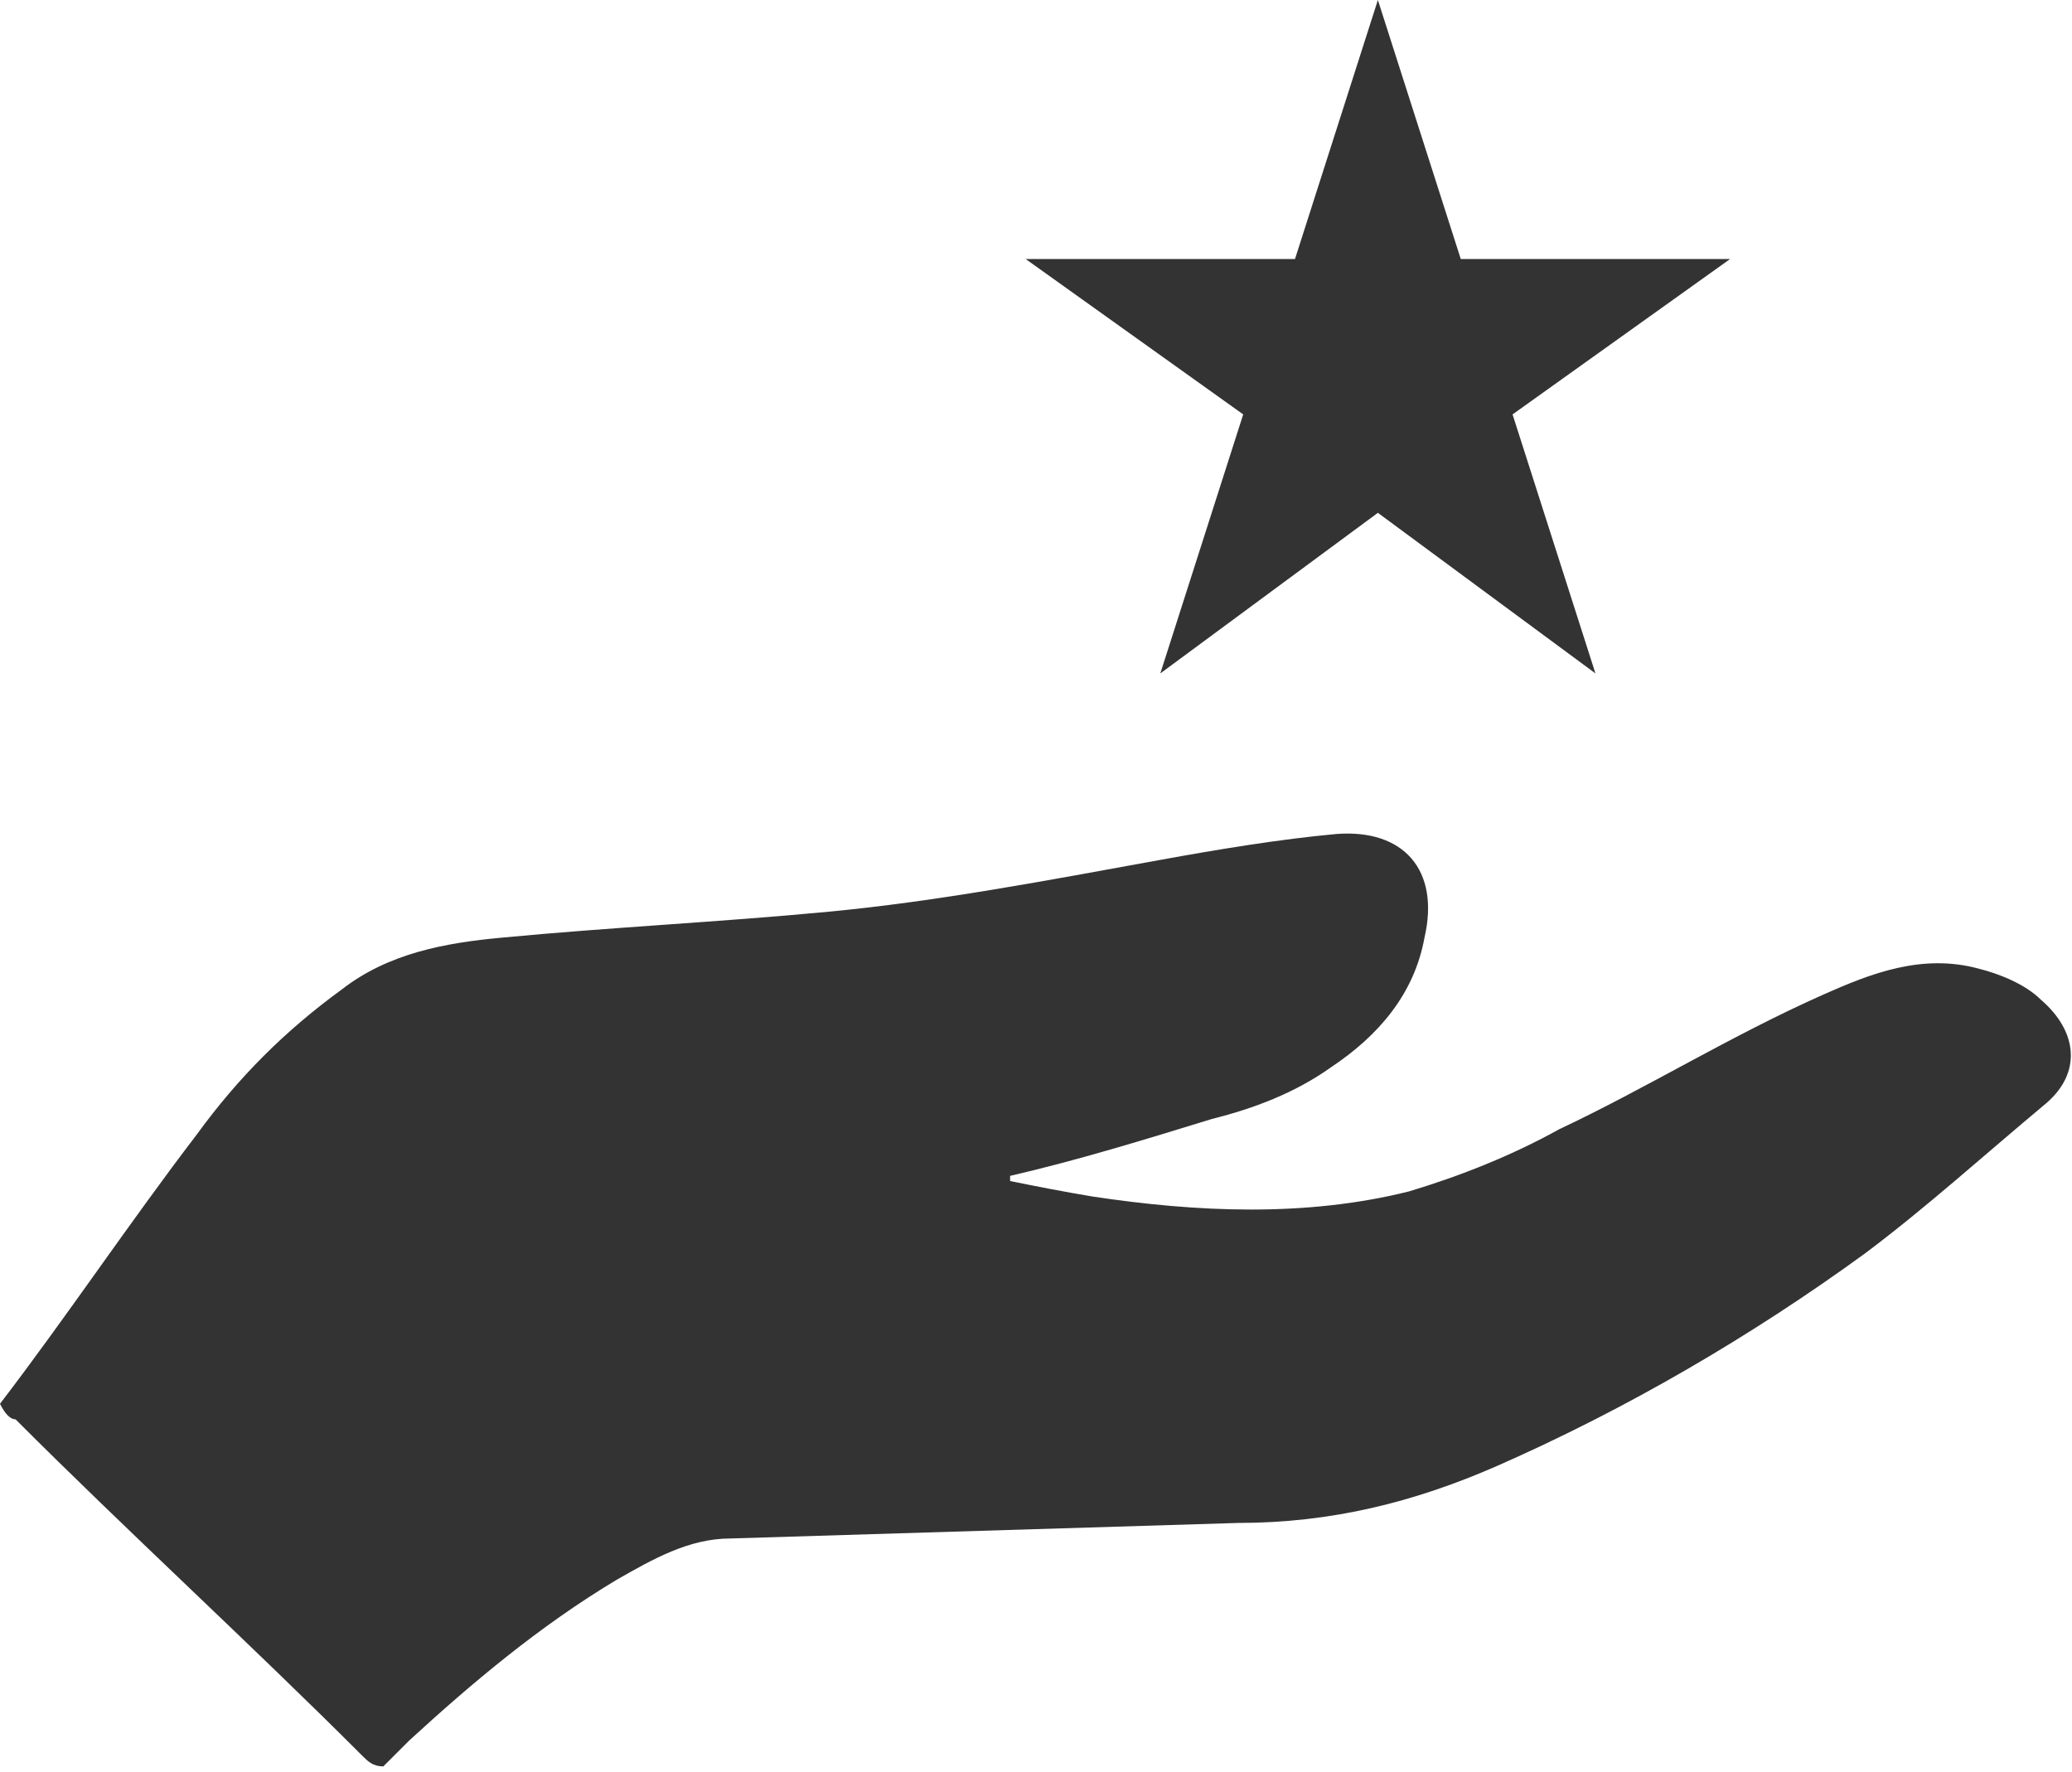
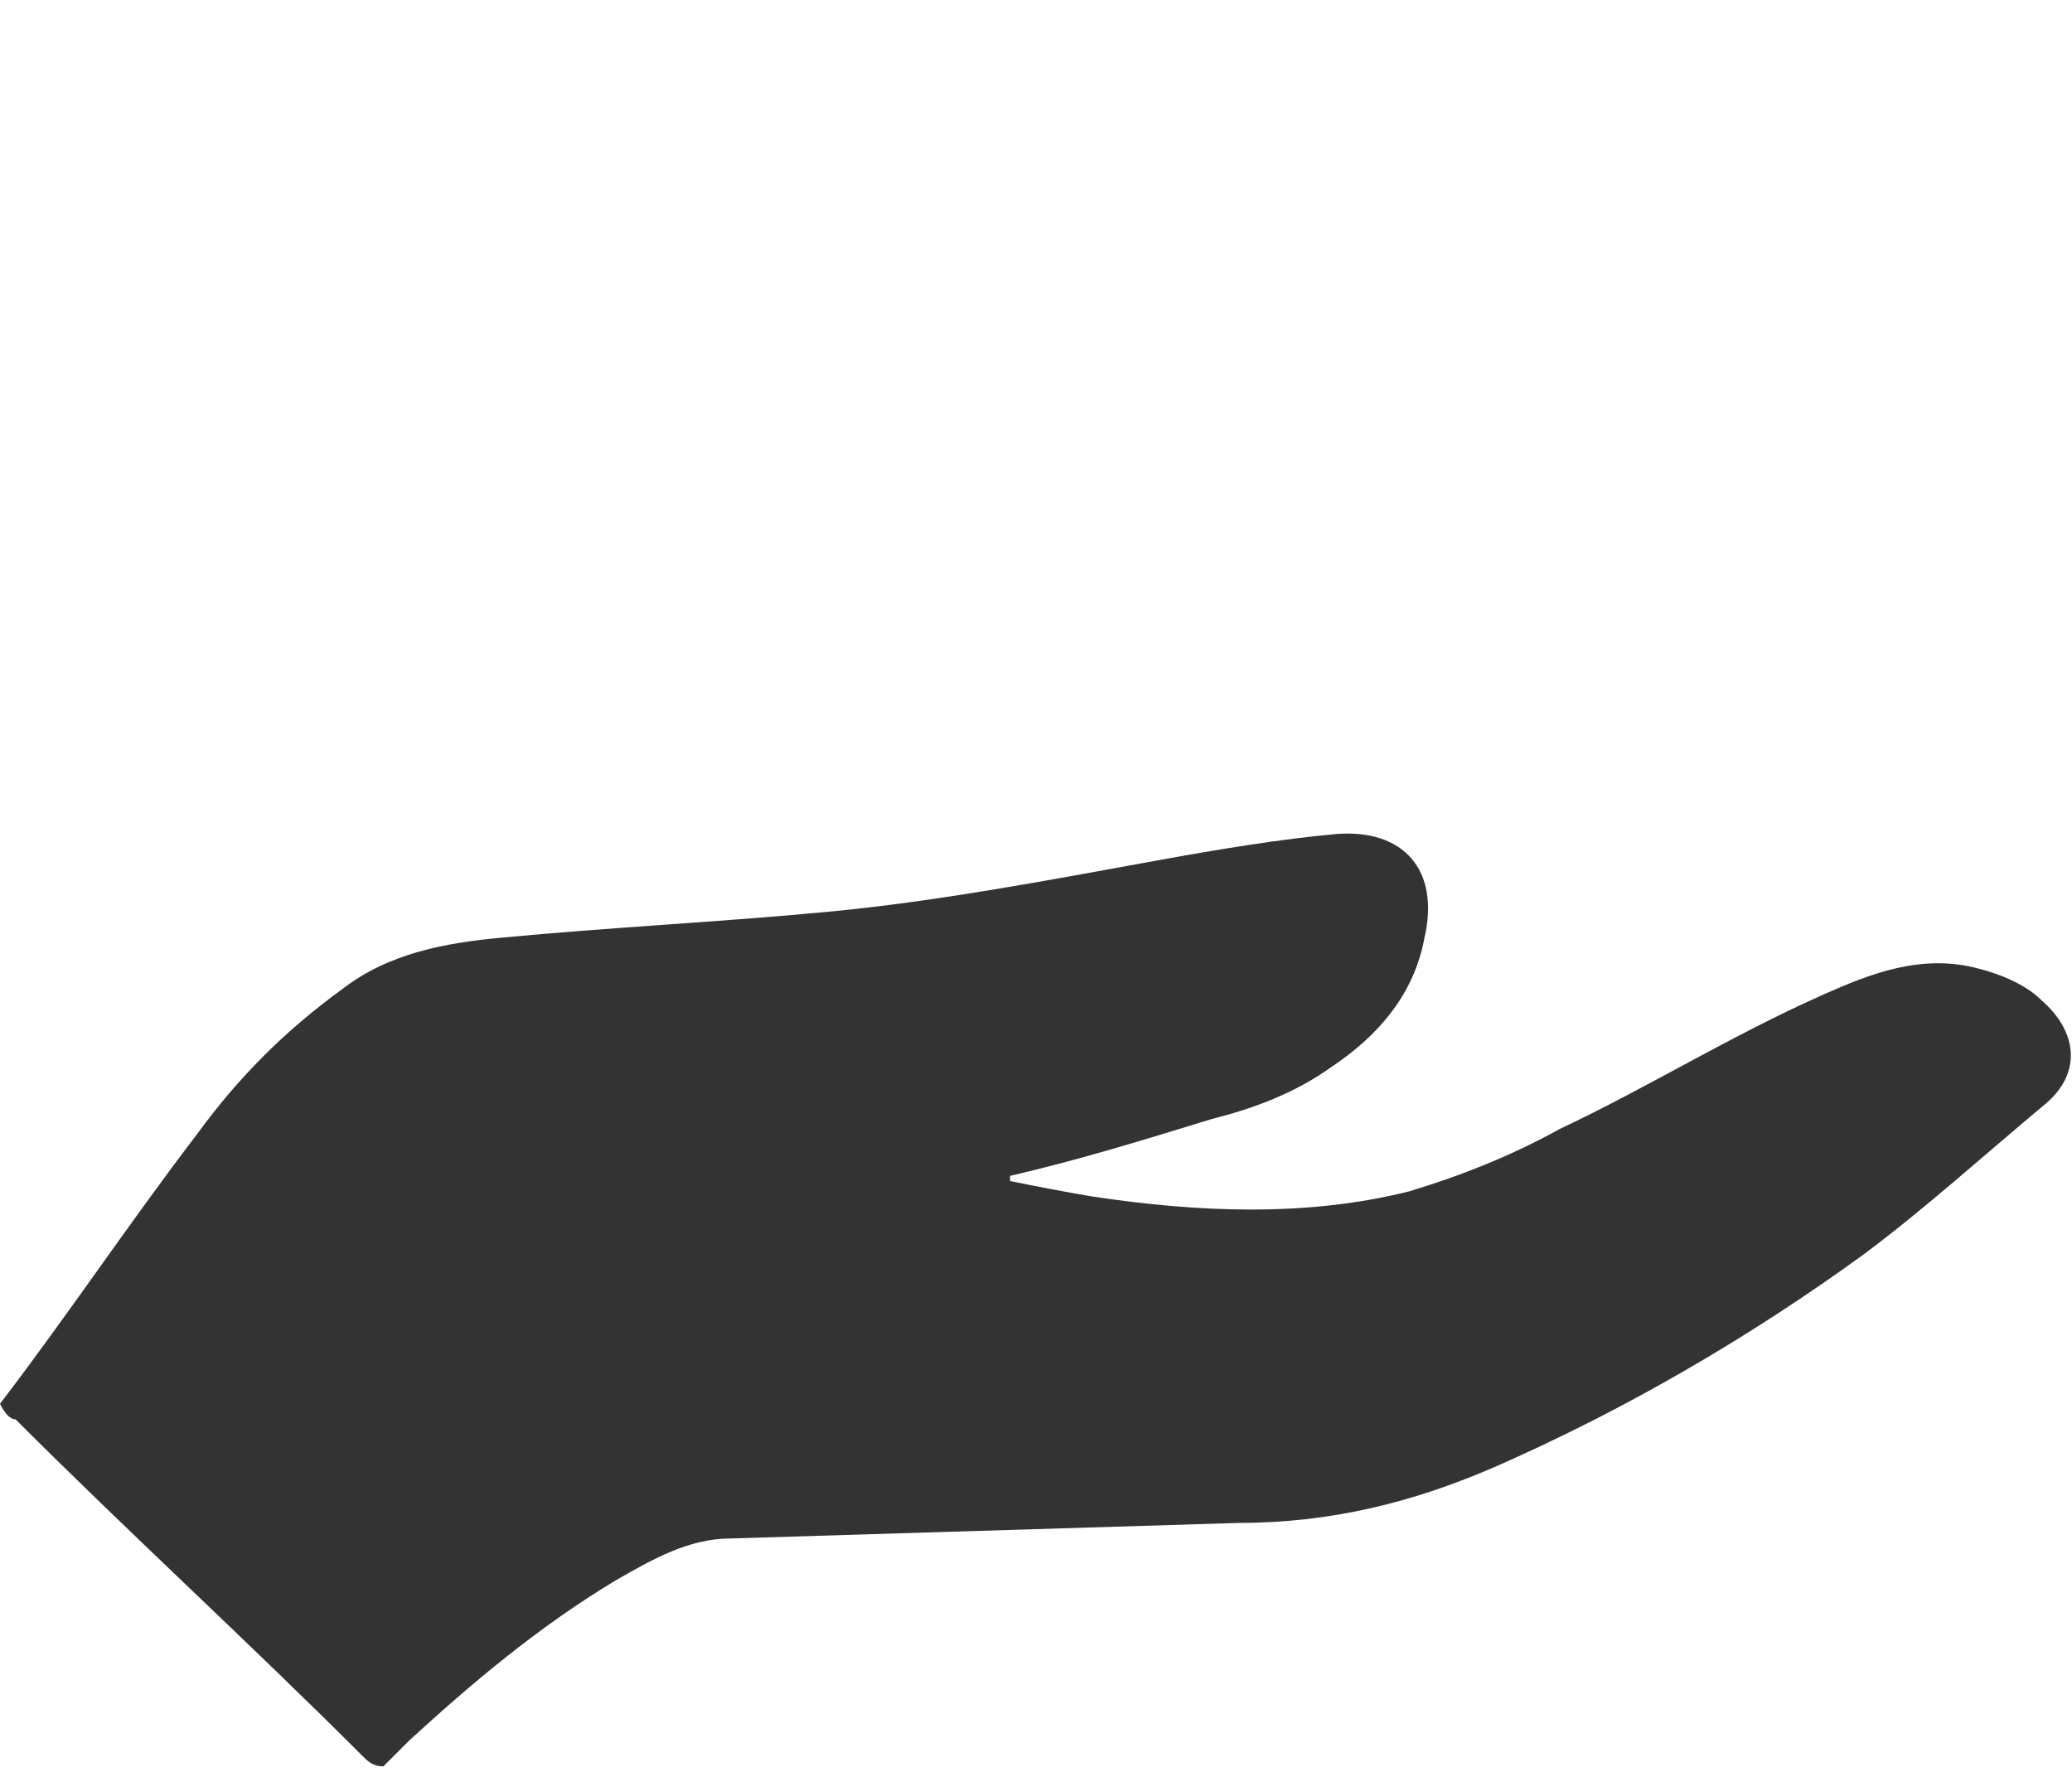
<svg xmlns="http://www.w3.org/2000/svg" version="1.1" id="Layer_1" x="0px" y="0px" width="40px" height="34.2px" viewBox="0 0 40 34.2" style="enable-background:new 0 0 40 34.2;" xml:space="preserve">
  <style type="text/css">
	.st0{fill:#333333;}
</style>
  <g>
    <path class="st0" d="M0,27.1c1.3-1.7,2.5-3.5,3.8-5.2c0.8-1.1,1.7-2,2.8-2.8c0.9-0.7,2-0.9,3.1-1c2.1-0.2,4.2-0.3,6.3-0.5   s4.2-0.6,6.4-1c1.1-0.2,2.3-0.4,3.4-0.5c1.3-0.1,2,0.7,1.7,2c-0.2,1.1-0.9,1.9-1.8,2.5c-0.7,0.5-1.5,0.8-2.3,1   c-1.3,0.4-2.6,0.8-3.9,1.1v0.1c0.5,0.1,1,0.2,1.6,0.3c2,0.3,4.1,0.4,6.1-0.1c1-0.3,2-0.7,2.9-1.2c1.7-0.8,3.3-1.8,5.1-2.6   c0.9-0.4,1.9-0.8,3-0.5c0.4,0.1,0.9,0.3,1.2,0.6c0.7,0.6,0.8,1.4,0.1,2c-1.2,1-2.3,2-3.5,2.9c-2.2,1.6-4.6,3-7.1,4.1   c-1.6,0.7-3.2,1.1-5,1.1c-3.3,0.1-6.5,0.2-9.8,0.3c-0.8,0-1.5,0.4-2.2,0.8c-1.5,0.9-2.8,2-4,3.1c-0.2,0.2-0.3,0.3-0.5,0.5   c-0.2,0-0.3-0.1-0.4-0.2c-2.2-2.2-4.5-4.3-6.7-6.5C0.2,27.4,0.1,27.3,0,27.1C0,27.2,0,27.2,0,27.1z" />
-     <polygon class="st0" points="26.6,0 28.2,5 33.4,5 29.2,8 30.8,13 26.6,9.9 22.4,13 24,8 19.8,5 25,5  " />
  </g>
</svg>